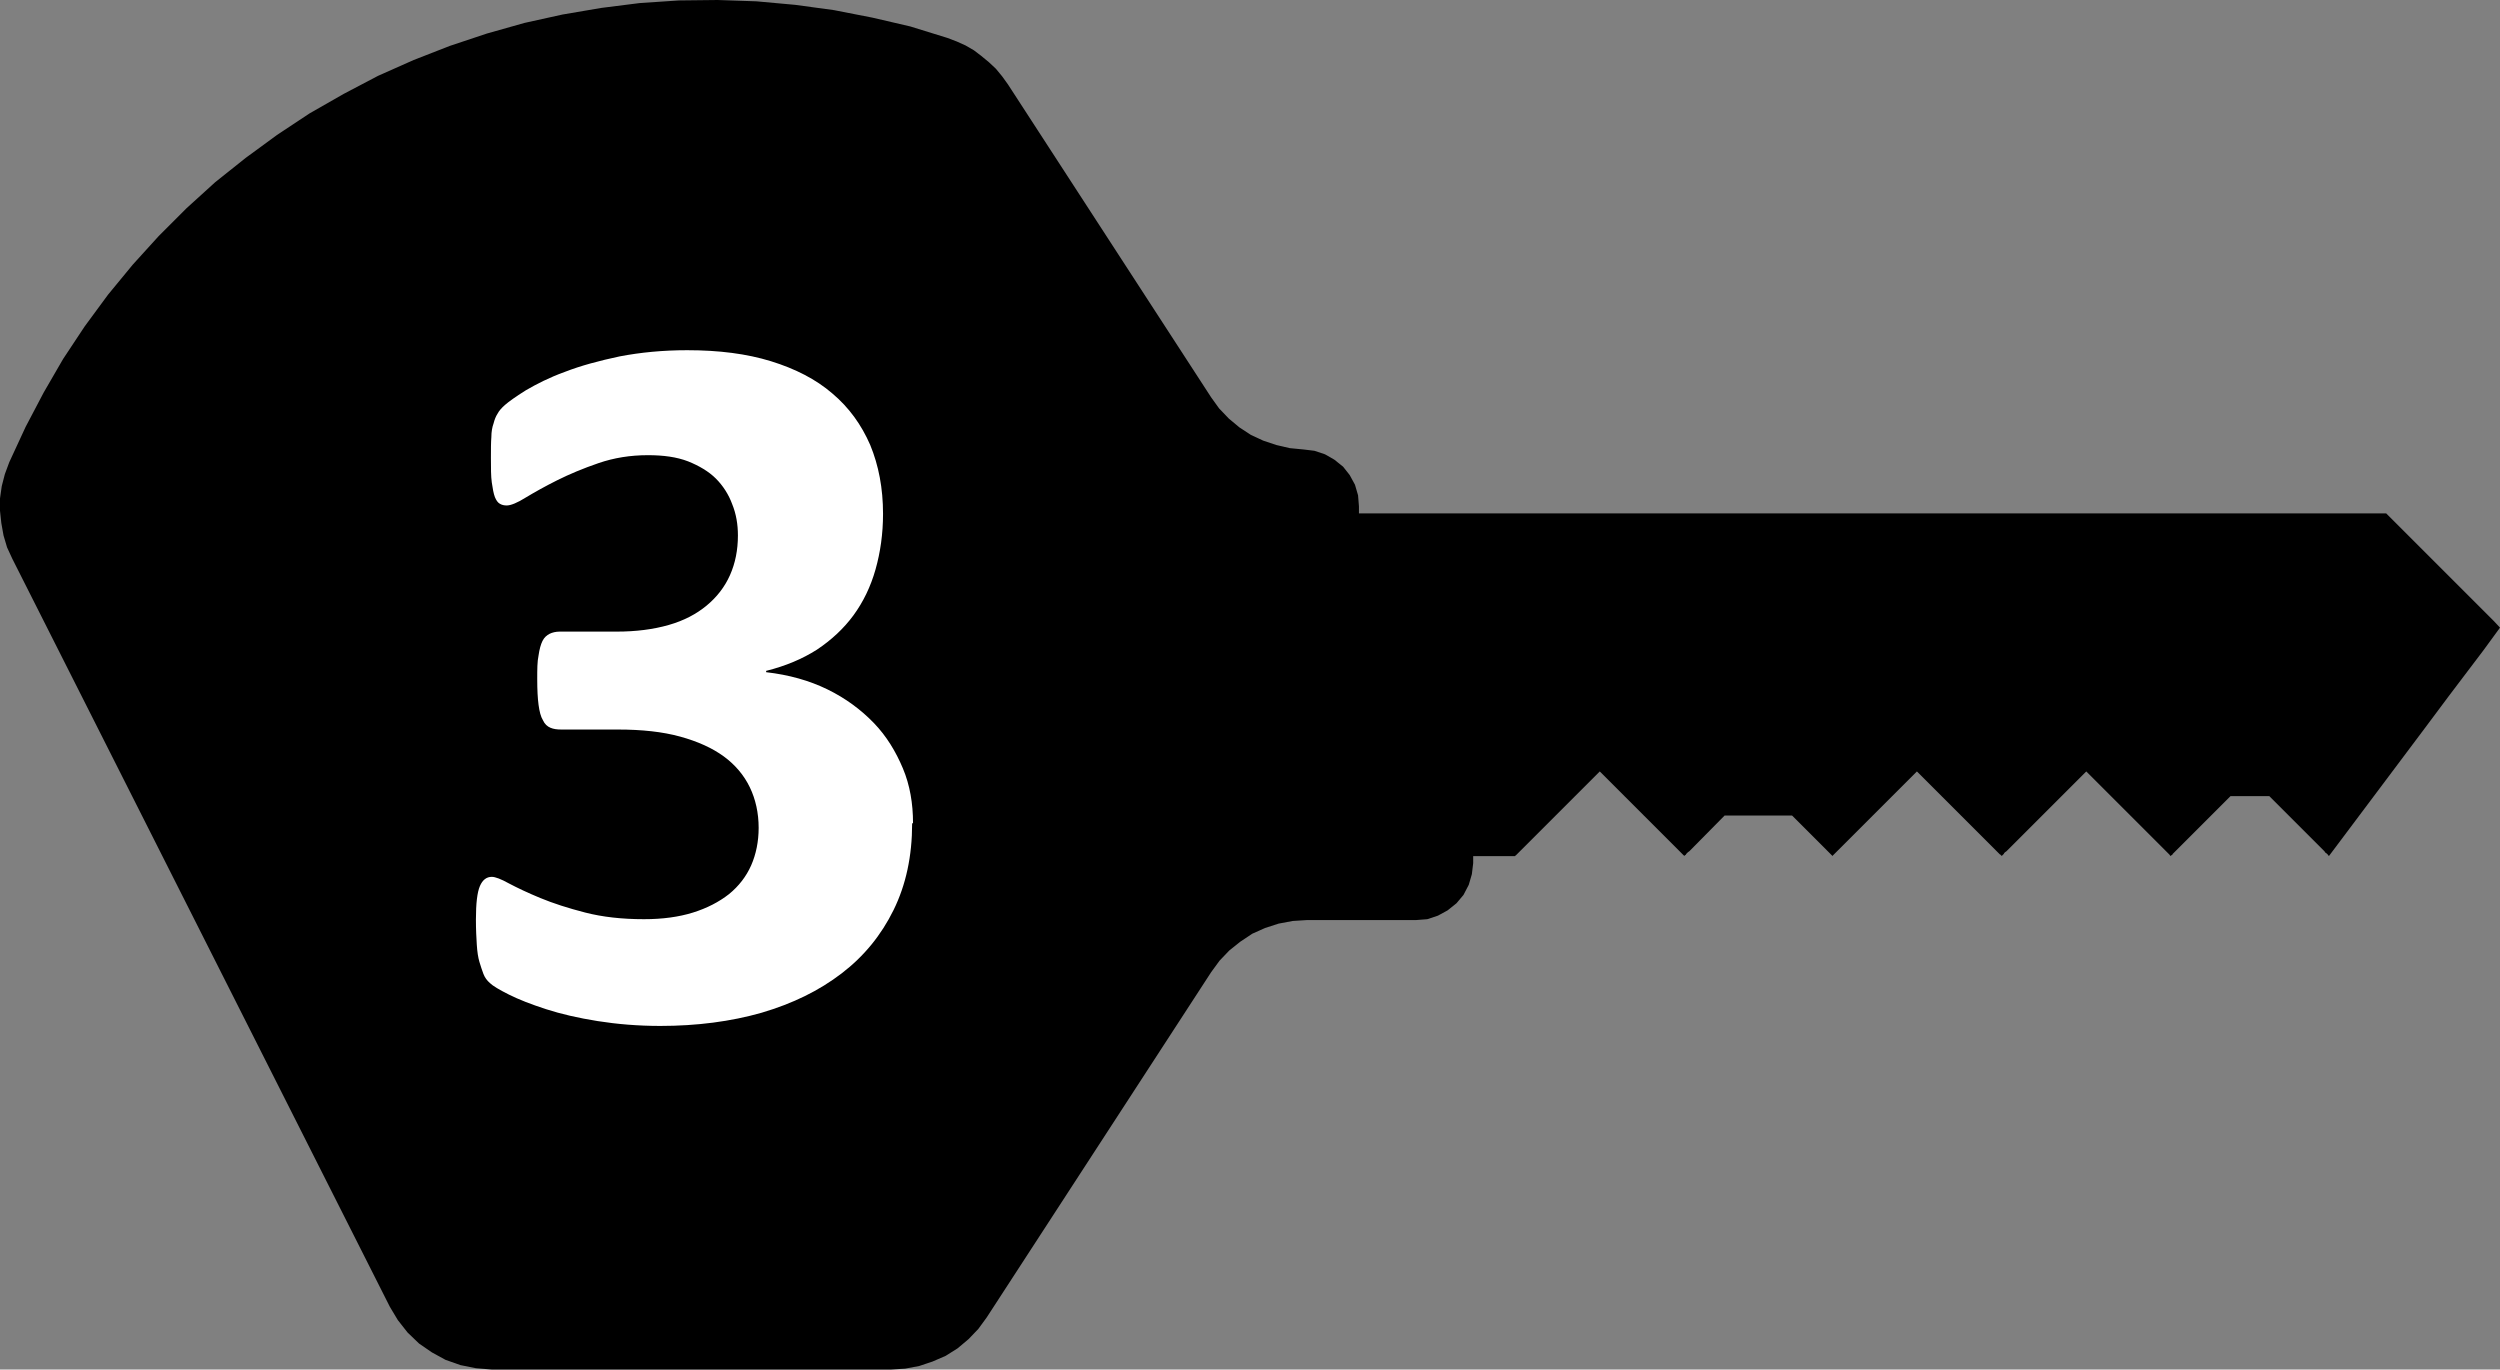
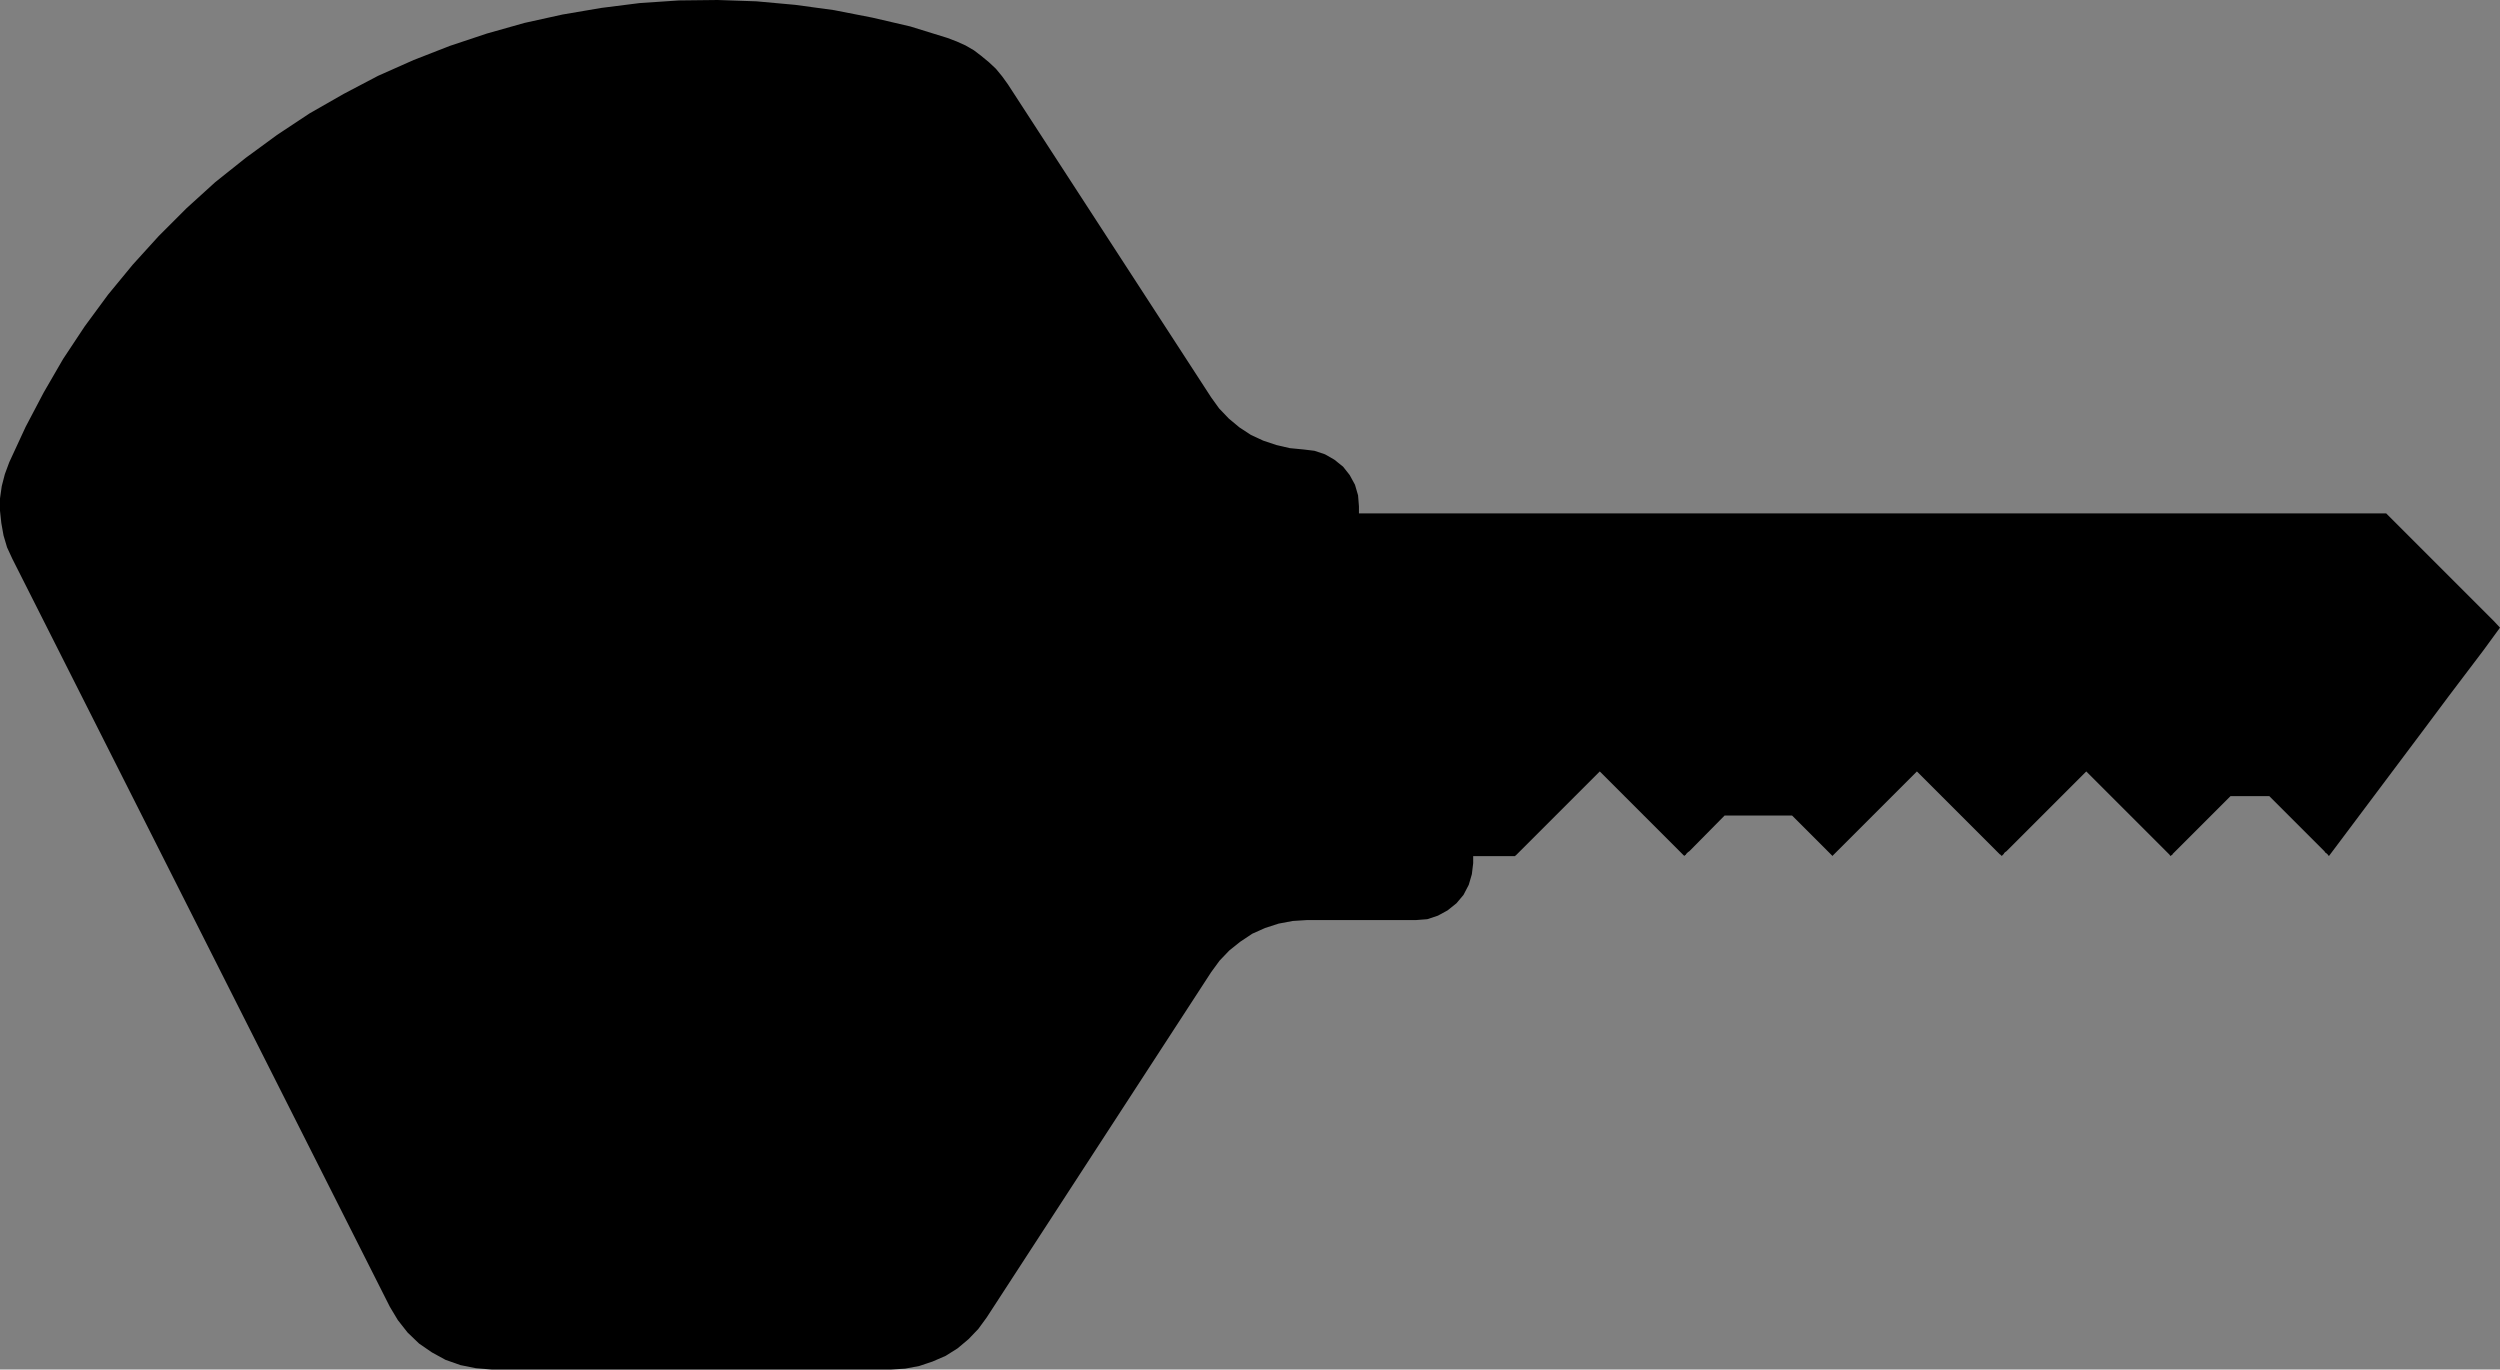
<svg xmlns="http://www.w3.org/2000/svg" id="Layer_1" data-name="Layer 1" viewBox="0 0 56.68 31.05">
  <rect x="0" y="0" width="56.68" height="31.05" fill="#808080" stroke="none" />
  <defs>
    <style> .cls-1 { fill: #fff; } </style>
  </defs>
  <polygon points="15.39 .01 14.5 .07 13.63 .18 12.75 .33 11.89 .52 11.04 .76 10.2 1.04 9.38 1.36 8.57 1.72 7.79 2.13 7.02 2.57 6.28 3.06 5.57 3.58 4.88 4.13 4.23 4.72 3.6 5.35 3.01 6 2.45 6.68 1.92 7.4 1.43 8.14 .99 8.9 .58 9.68 .21 10.48 .11 10.75 .04 11.02 0 11.3 0 11.58 .03 11.86 .08 12.14 .16 12.41 .28 12.67 8.84 29.63 9.02 29.93 9.24 30.21 9.5 30.46 9.79 30.66 10.1 30.83 10.44 30.95 10.79 31.02 11.15 31.05 20.2 31.05 20.52 31.03 20.84 30.97 21.14 30.87 21.44 30.74 21.71 30.57 21.96 30.36 22.18 30.13 22.37 29.87 27.46 22.04 27.65 21.78 27.87 21.55 28.12 21.35 28.39 21.17 28.68 21.04 28.99 20.94 29.31 20.88 29.63 20.86 32.1 20.86 32.36 20.84 32.6 20.76 32.82 20.64 33.02 20.48 33.18 20.29 33.3 20.06 33.37 19.82 33.4 19.57 33.4 19.41 34.35 19.41 34.35 19.4 34.36 19.4 34.37 19.39 34.38 19.38 34.4 19.36 34.42 19.34 34.44 19.32 34.46 19.3 34.48 19.28 36.27 17.49 38.06 19.28 38.08 19.3 38.1 19.32 38.12 19.34 38.14 19.36 38.16 19.38 38.17 19.39 38.18 19.4 38.19 19.4 38.19 19.41 38.19 19.4 38.2 19.4 38.2 19.39 38.22 19.38 38.23 19.36 38.25 19.34 38.27 19.32 38.3 19.3 38.32 19.28 39.1 18.49 40.63 18.49 41.42 19.28 41.44 19.3 41.46 19.32 41.48 19.34 41.5 19.36 41.52 19.38 41.53 19.39 41.54 19.4 41.54 19.4 41.54 19.41 41.55 19.4 41.55 19.4 41.56 19.39 41.57 19.38 41.59 19.36 41.61 19.34 41.63 19.32 41.65 19.3 41.67 19.28 43.46 17.49 45.25 19.28 45.27 19.3 45.3 19.33 45.32 19.35 45.34 19.37 45.36 19.38 45.37 19.4 45.38 19.4 45.38 19.41 45.38 19.4 45.39 19.4 45.4 19.39 45.41 19.38 45.43 19.36 45.44 19.34 45.46 19.32 45.49 19.3 45.51 19.28 47.3 17.49 49.09 19.28 49.11 19.3 49.14 19.33 49.16 19.35 49.18 19.37 49.19 19.38 49.2 19.4 49.21 19.4 49.21 19.41 49.22 19.4 49.22 19.4 49.23 19.39 49.25 19.38 49.26 19.36 49.28 19.34 49.3 19.32 49.32 19.3 49.34 19.28 50.57 18.05 51.45 18.05 52.68 19.28 52.7 19.3 52.72 19.33 52.75 19.35 52.77 19.37 52.78 19.38 52.79 19.4 52.8 19.4 52.8 19.41 55.02 16.45 55.52 15.78 56.3 14.75 56.68 14.23 56.54 14.08 54.1 11.64 30.81 11.64 30.81 11.48 30.79 11.23 30.72 10.99 30.6 10.77 30.45 10.58 30.25 10.42 30.04 10.3 29.8 10.22 29.55 10.19 29.24 10.16 28.94 10.09 28.64 9.99 28.36 9.86 28.1 9.69 27.86 9.49 27.64 9.26 27.46 9.01 22.85 1.91 22.72 1.73 22.58 1.56 22.42 1.41 22.25 1.27 22.08 1.14 21.89 1.03 21.69 .94 21.48 .86 20.64 .6 19.78 .4 18.91 .23 18.03 .11 17.15 .03 16.27 0 15.39 .01" />
-   <path class="cls-1" d="M20.68,18.67c0,.74-.14,1.39-.42,1.96s-.67,1.05-1.18,1.44-1.1.68-1.81.89c-.7.2-1.47.3-2.3.3-.5,0-.98-.04-1.42-.11-.44-.07-.83-.16-1.17-.27s-.62-.22-.84-.33c-.22-.11-.37-.2-.43-.26-.07-.06-.12-.13-.15-.21s-.06-.17-.09-.27-.05-.23-.06-.39c-.01-.16-.02-.34-.02-.57,0-.37.03-.62.09-.76s.15-.21.27-.21c.08,0,.21.05.39.15.19.1.42.21.71.33.29.12.63.23,1.02.33.39.1.83.15,1.33.15.42,0,.79-.05,1.11-.15.32-.1.59-.24.82-.42.22-.18.39-.4.5-.65s.17-.54.17-.85c0-.34-.07-.65-.2-.92s-.33-.51-.59-.7-.59-.34-.99-.45-.87-.16-1.41-.16h-1.28c-.1,0-.18-.01-.25-.04-.07-.03-.13-.08-.17-.17-.05-.08-.08-.2-.1-.35s-.03-.34-.03-.58c0-.22,0-.4.03-.54.02-.14.05-.25.09-.33s.1-.13.16-.16c.06-.03.14-.05.23-.05h1.29c.44,0,.83-.05,1.18-.15s.63-.25.86-.44.41-.42.53-.69c.12-.27.18-.57.18-.9,0-.25-.04-.49-.13-.71-.08-.22-.21-.42-.37-.58-.16-.16-.38-.29-.63-.39-.26-.1-.56-.14-.91-.14-.4,0-.77.06-1.12.18s-.66.25-.94.39c-.28.14-.51.27-.71.39-.19.12-.34.18-.43.18-.06,0-.11-.01-.16-.04-.05-.03-.08-.08-.11-.15-.03-.08-.05-.19-.07-.33s-.02-.33-.02-.56c0-.19,0-.35.01-.47,0-.12.02-.23.05-.31.02-.08.05-.16.09-.22.03-.06.09-.13.17-.2s.23-.18.47-.33c.24-.14.53-.29.89-.42.36-.14.77-.25,1.24-.35.47-.09.98-.14,1.53-.14.72,0,1.35.08,1.9.25.55.17,1.02.41,1.39.73.38.32.66.71.86,1.17.19.46.29.98.29,1.56,0,.45-.06.87-.17,1.26s-.28.74-.5,1.04c-.22.3-.5.56-.83.78-.33.21-.71.37-1.15.48v.03c.52.06.98.19,1.39.39.41.2.76.46,1.05.76.29.3.5.65.66,1.03s.23.8.23,1.24Z" />
</svg>